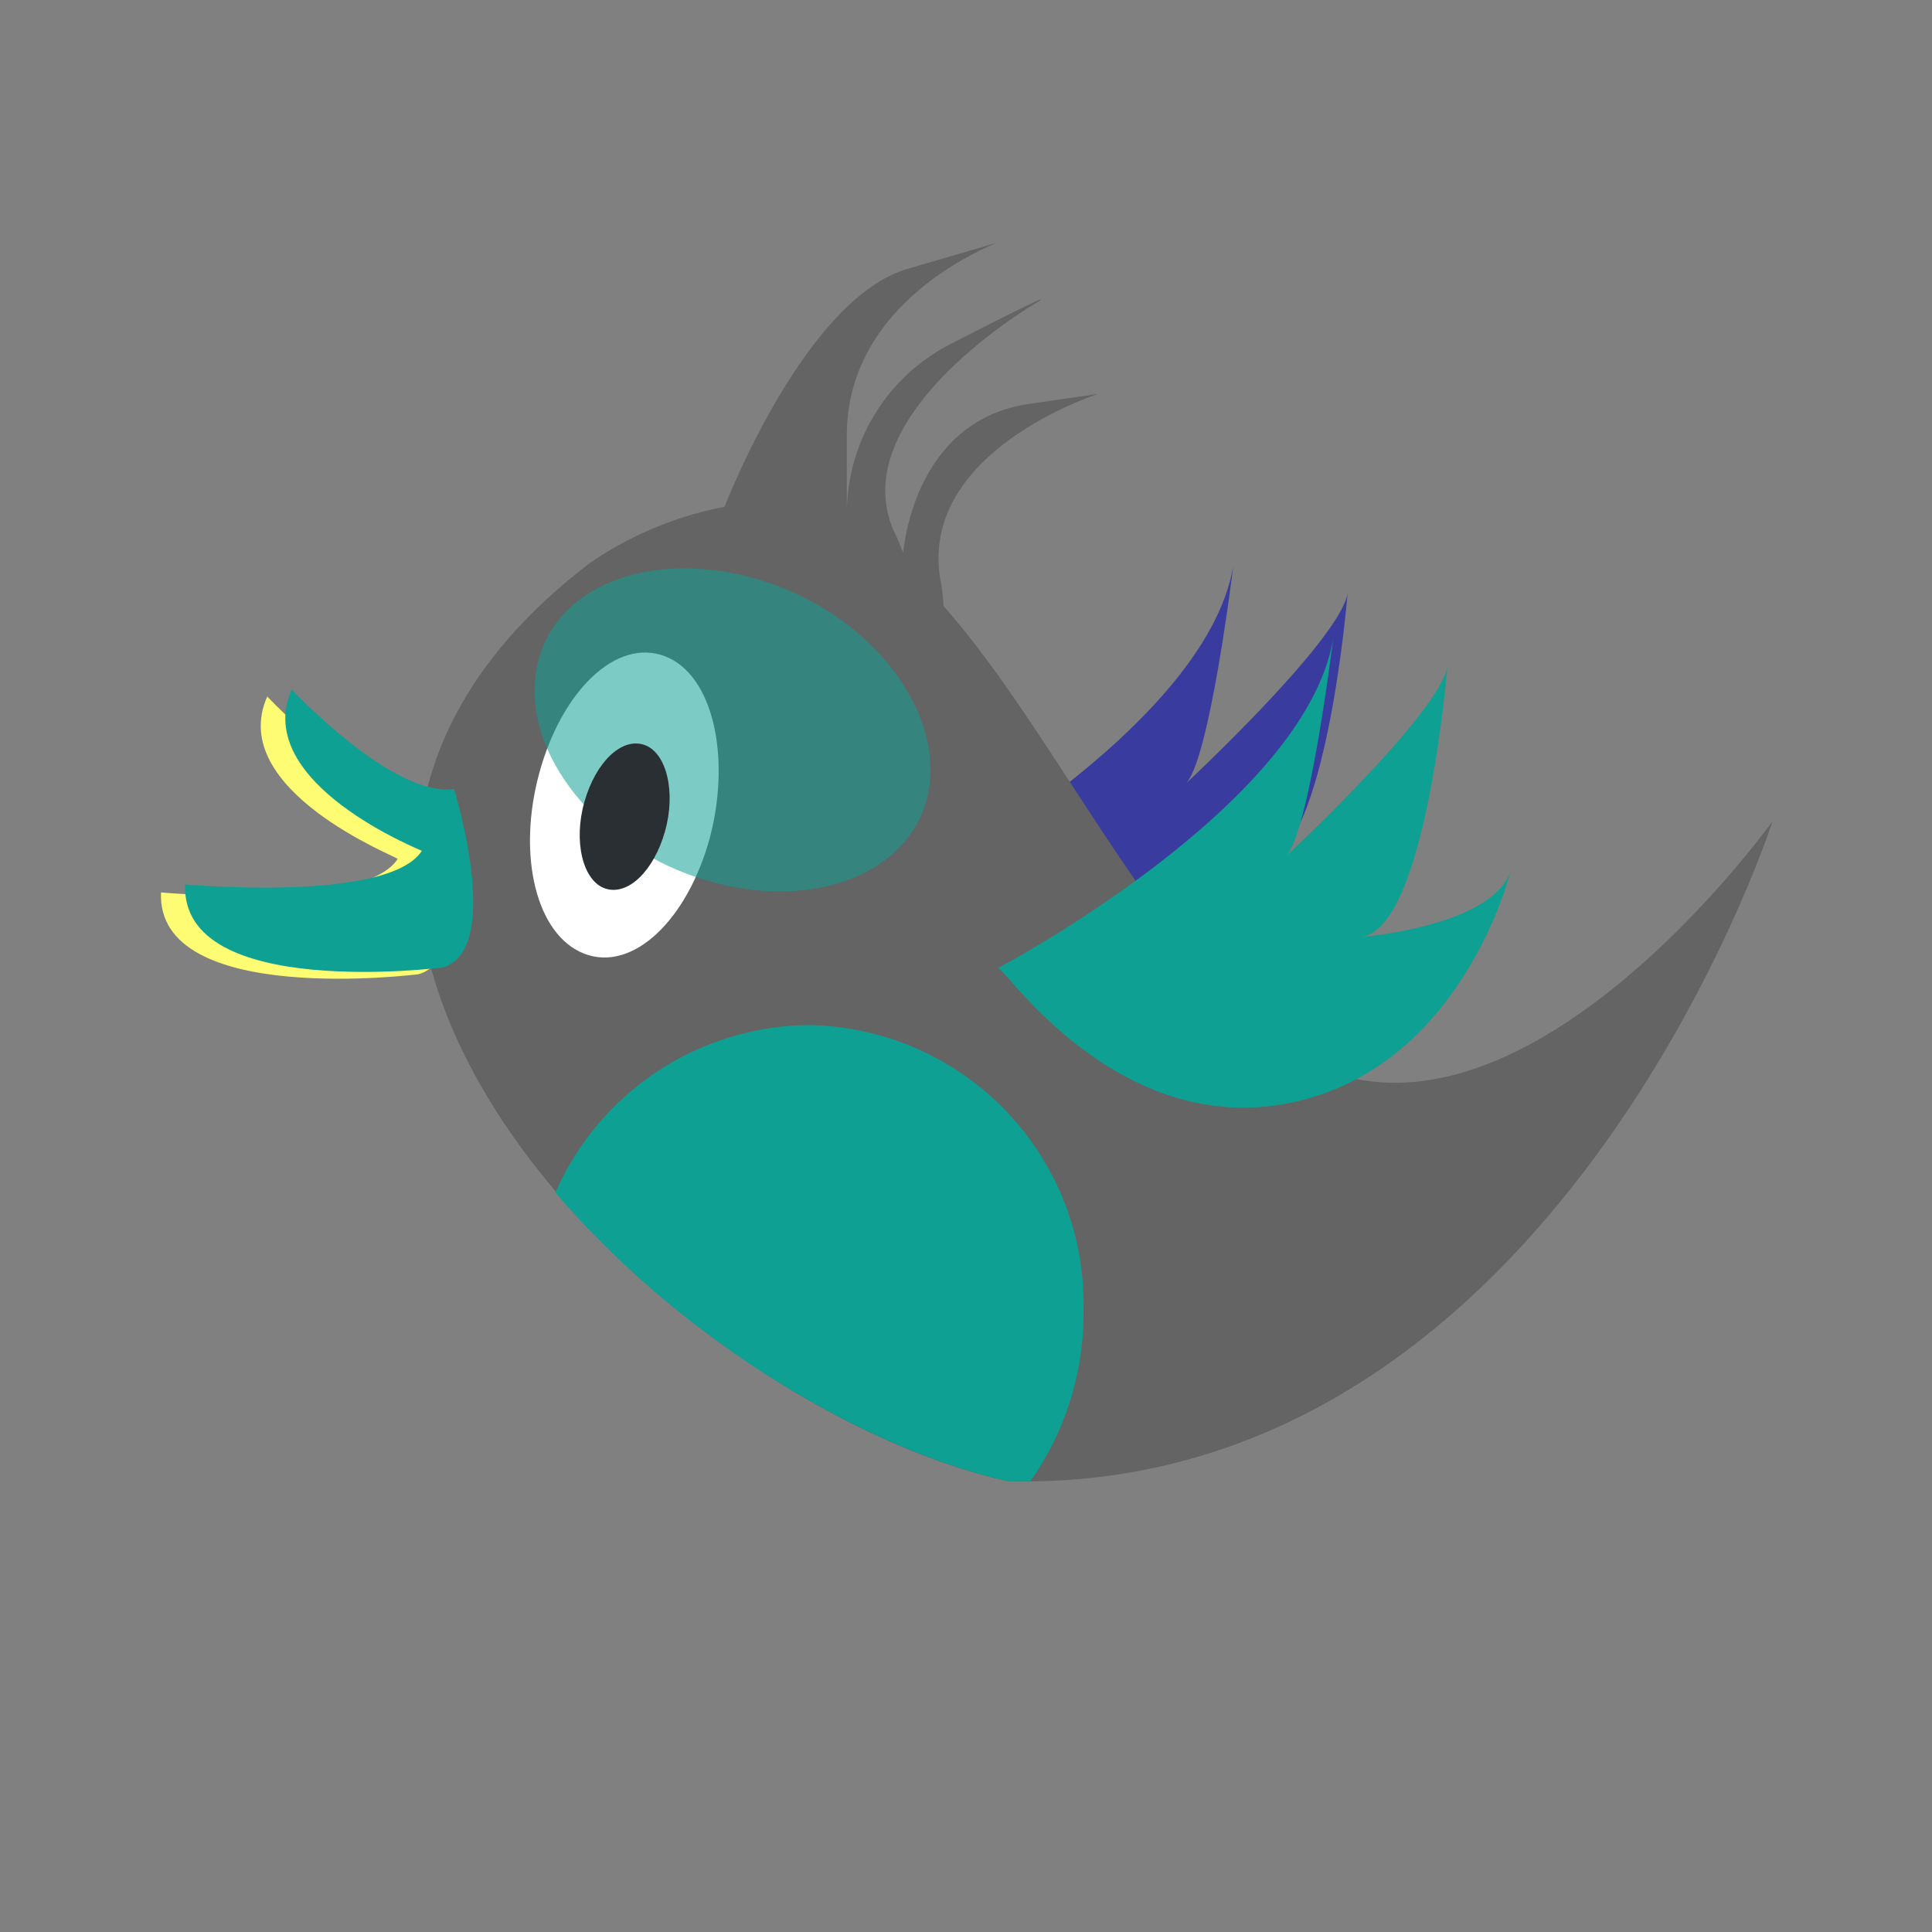
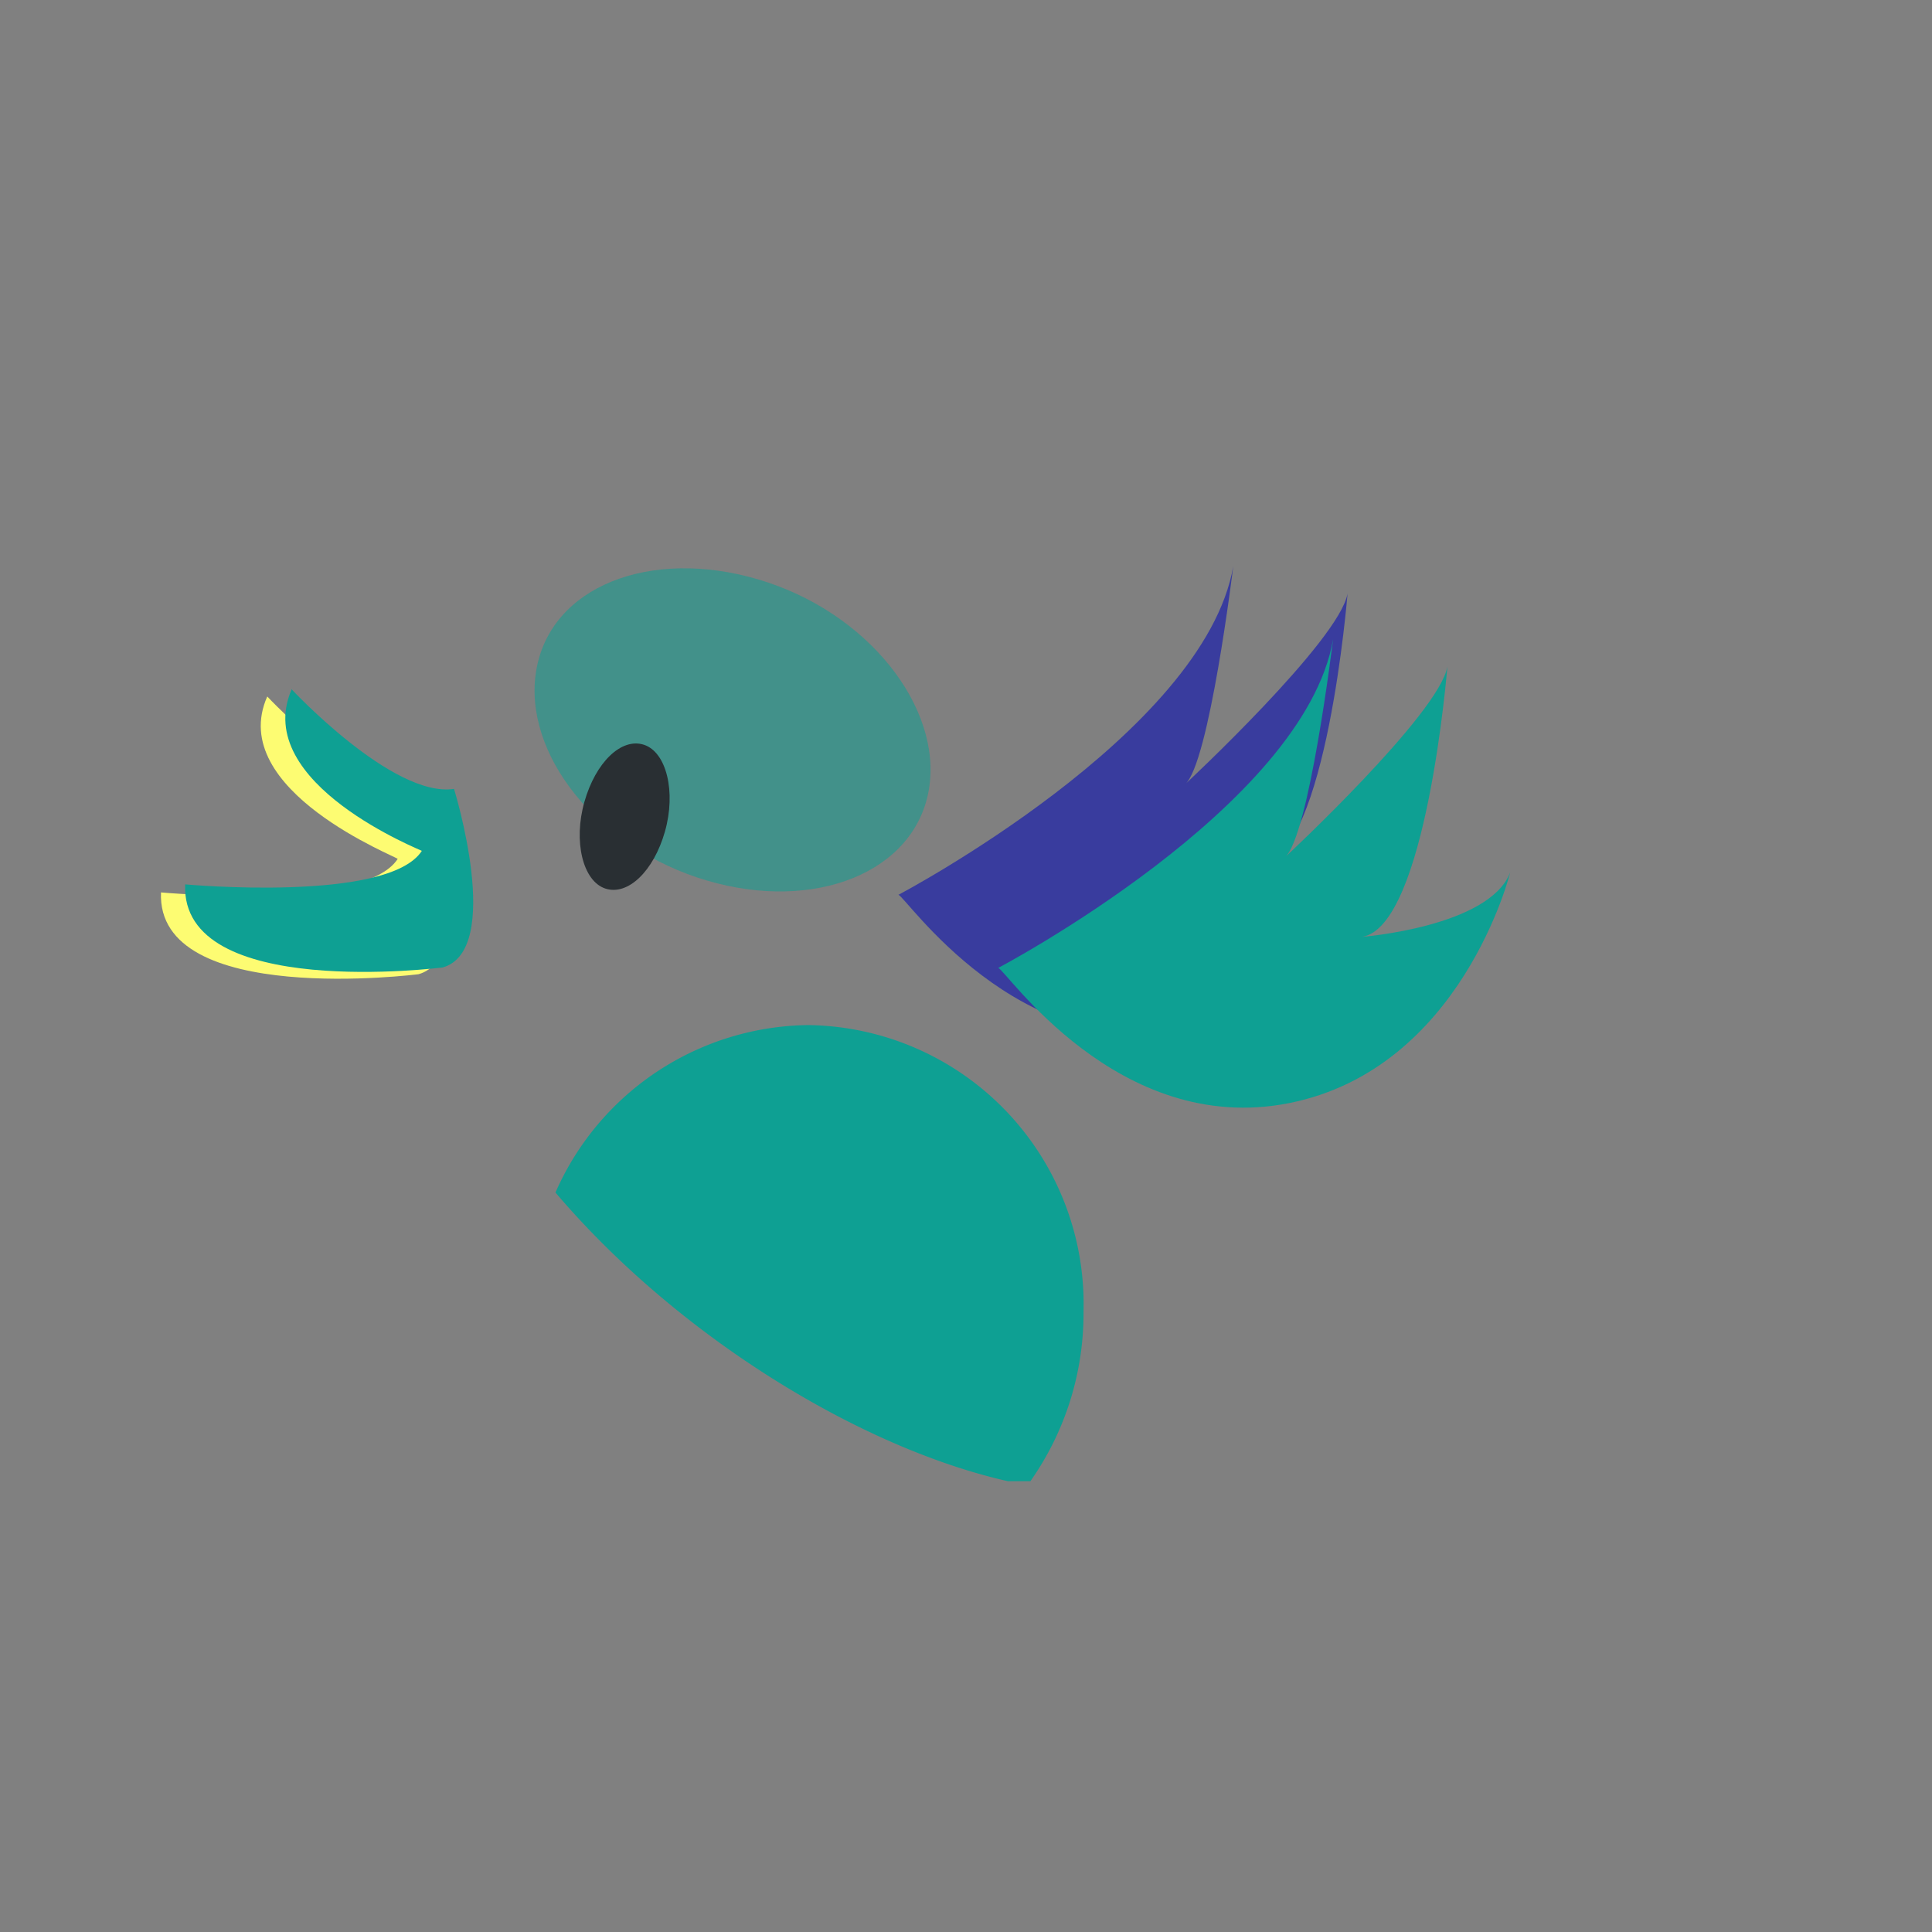
<svg xmlns="http://www.w3.org/2000/svg" id="bg_image_4" width="500" height="500" version="1.1" class="bgs" preserveAspectRatio="xMidYMin slice">
  <rect width="100%" height="100%" fill="#808080" stroke="none" />
  <defs id="SvgjsDefs1870" />
  <rect id="rect_image_4" width="100%" height="100%" fill="none" />
  <svg id="variation_4" preserveAspectRatio="xMidYMin meet" viewBox="0 0 120 120" data-uid="4" data-keyword="variation_4" data-complex="true" style="overflow: visible;">
    <path id="4_l_4" d="M55.8 55.58S74.8 45.58 76.6 35.17C76.6 35.17 75.1 47.49 73.6 48.72C73.6 48.72 83.2 39.79 83.7 36.86C83.7 36.86 82.4 53.03 78.4 53.65C78.4 53.65 86.3 53.03 87.6 49.65C87.6 49.65 84.6 61.82 73.9 63.97S56.2 55.58 55.8 55.58Z " data-color-original="#aaccee" fill="#393c9e" class="aaccee" />
-     <path id="4_l_5" d="M62.1 15C62 15.08 61.1 15.31 56.4 16.69C50.8 18.31 46.3 28.24 45 31.48A22.07 22.07 0 0 0 36.6 35C8.9 56.2 41.4 87.31 62.6 92C96.6 92.85 110.1 51 110.1 51S91.1 77.6 76.9 62.74C69.7 55.12 64.6 44.41 58.6 37.64A10.74 10.74 0 0 0 58.4 35.95C57.1 28 68.2 24.47 68.2 24.47L63.9 25.09C57.1 26.09 56.2 33.33 56.1 34.33C55.9 33.87 55.8 33.56 55.5 32.94C52.4 25.78 64.3 18.85 64.3 18.85S66.8 17.39 59 21.39A11.82 11.82 0 0 0 52.6 31.79V27.17C52.5 18.47 62 15.08 62.1 15Z " data-color-original="#4099ff" fill="#646464" class="4099ff" />
-     <path id="4_l_6" d="M44.1 52C42.7 57.16 39.3 60.39 36.3 59.24S32.1 53.12 33.5 48S38.3 39.61 41.3 40.76S45.4 47 44.1 52Z " data-color-original="#eeeeee" fill="#ffffff" class="eeeeee" />
    <path id="4_l_7" d="M57.6 49.5C56.4 54.5 50 56.74 43.3 54.5S32.2 46.26 33.4 41.18S41 33.94 47.7 36.18S58.8 44.5 57.6 49.5Z " data-color-original="url(#a)" fill="#0ea093" class="000000" opacity=".54" />
    <path id="4_l_8" d="M41.3 51.65C40.6 54.11 39 55.65 37.6 55.19S35.6 52.26 36.3 49.8S38.6 45.8 40 46.26S42 49.19 41.3 51.65Z " data-color-original="#333333" fill="#292f33" class="333333" />
-     <path id="4_l_9" d="M62 60.12S81 50.12 82.8 39.71C82.8 39.71 81.3 52.03 79.8 53.26C79.8 53.26 89.4 44.33 89.9 41.4C89.9 41.4 88.6 57.57 84.6 58.19C84.6 58.19 92.5 57.57 93.8 54.19C93.8 54.19 90.8 66.36 80.1 68.51S62.4 60.12 62 60.12Z " data-color-original="url(#b)" fill="#0ea093" class="000000" />
+     <path id="4_l_9" d="M62 60.12S81 50.12 82.8 39.71C82.8 39.71 81.3 52.03 79.8 53.26C79.8 53.26 89.4 44.33 89.9 41.4C89.9 41.4 88.6 57.57 84.6 58.19C84.6 58.19 92.5 57.57 93.8 54.19C93.8 54.19 90.8 66.36 80.1 68.51S62.4 60.12 62 60.12" data-color-original="url(#b)" fill="#0ea093" class="000000" />
    <path id="4_l_10" d="M16.6 43.26S22.9 50 26.7 49.42C26.7 49.42 29.8 59.42 26 60.51C26 60.51 9.7 62.59 10 55.43C10 55.43 22.6 56.59 24.7 53.35C24.8 53.27 14 49.11 16.6 43.26Z " data-color-original="#fb8b00" fill="#fdfc72" class="fb8b00" />
    <path id="4_l_11" d="M50.2 63.67A17.36 17.36 0 0 0 34.5 74.07C42.1 83 53.4 89.92 62.6 92H64A18.11 18.11 0 0 0 67.3 81.45A17.33 17.33 0 0 0 50.2 63.67Z " data-color-original="url(#c)" fill="#0ea093" class="000000" />
    <path id="4_l_12" d="M18.1 42.8S24.4 49.57 28.2 49C28.2 49 31.3 59 27.5 60.09C27.5 60.09 11.2 62.17 11.5 54.93C11.5 54.93 24.1 56.09 26.2 52.85C26.3 52.85 15.6 48.69 18.1 42.85Z " data-color-original="url(#d)" fill="#0ea093" class="000000" />
  </svg>
</svg>